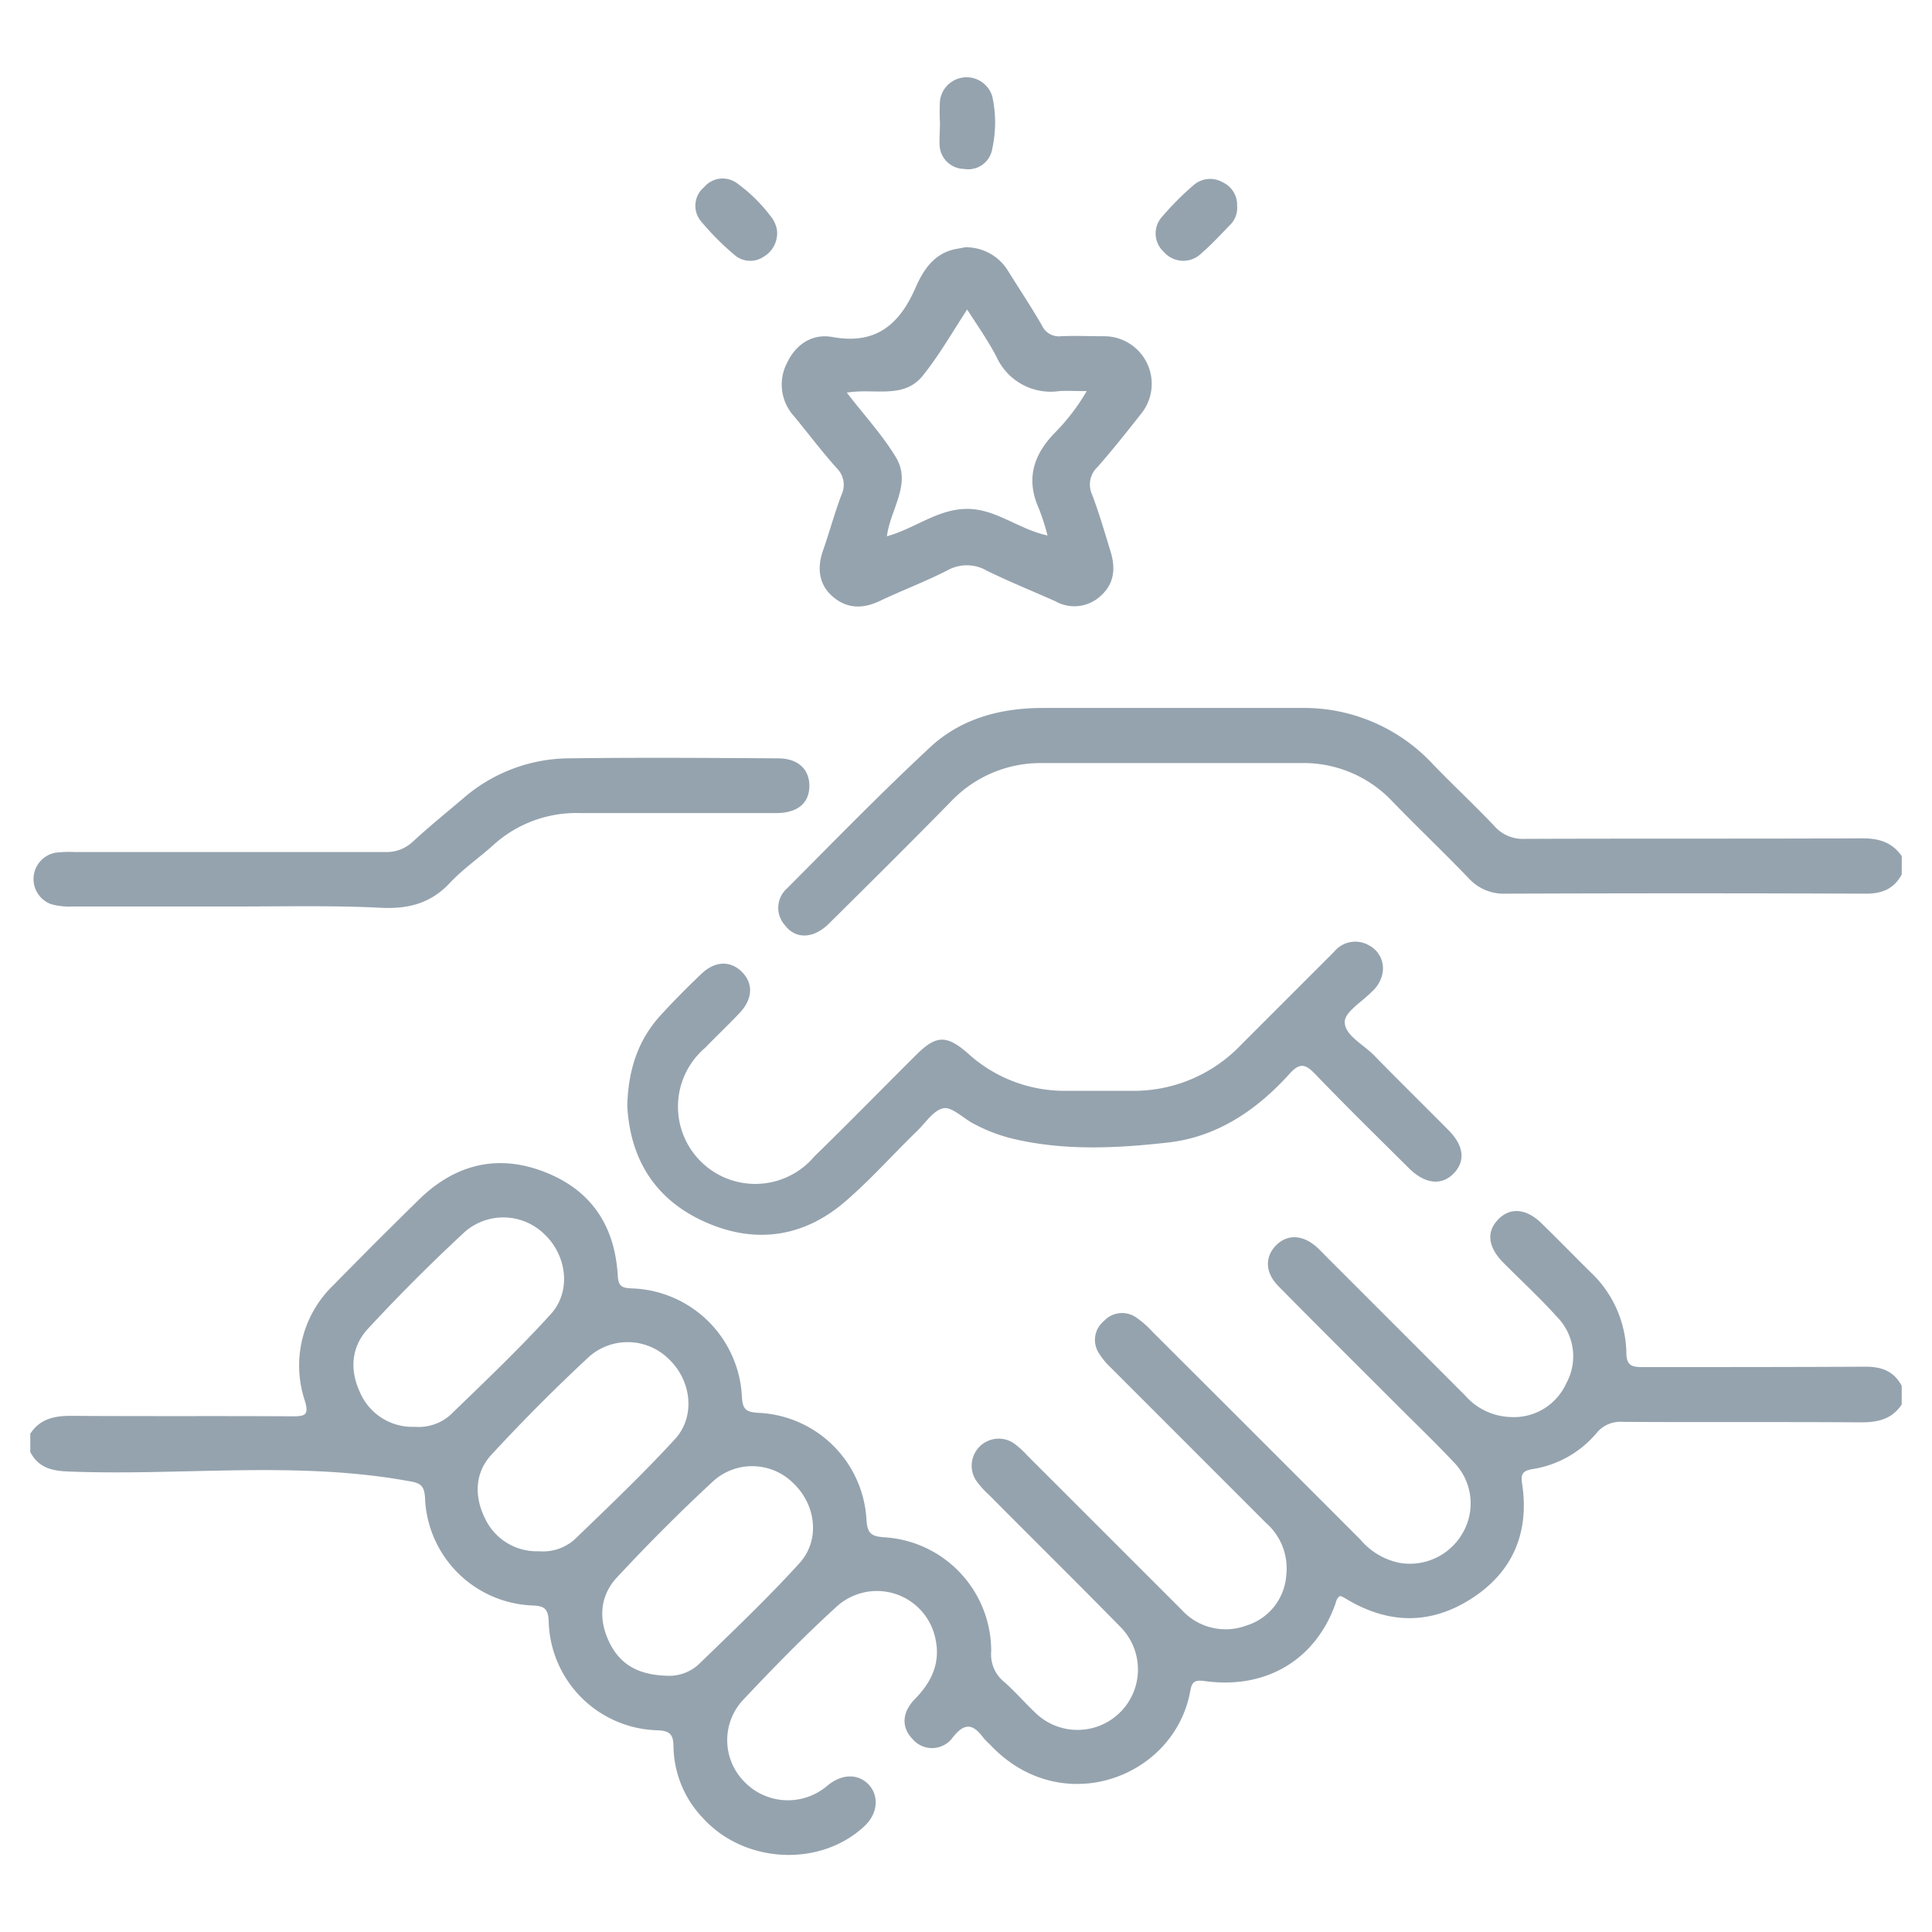
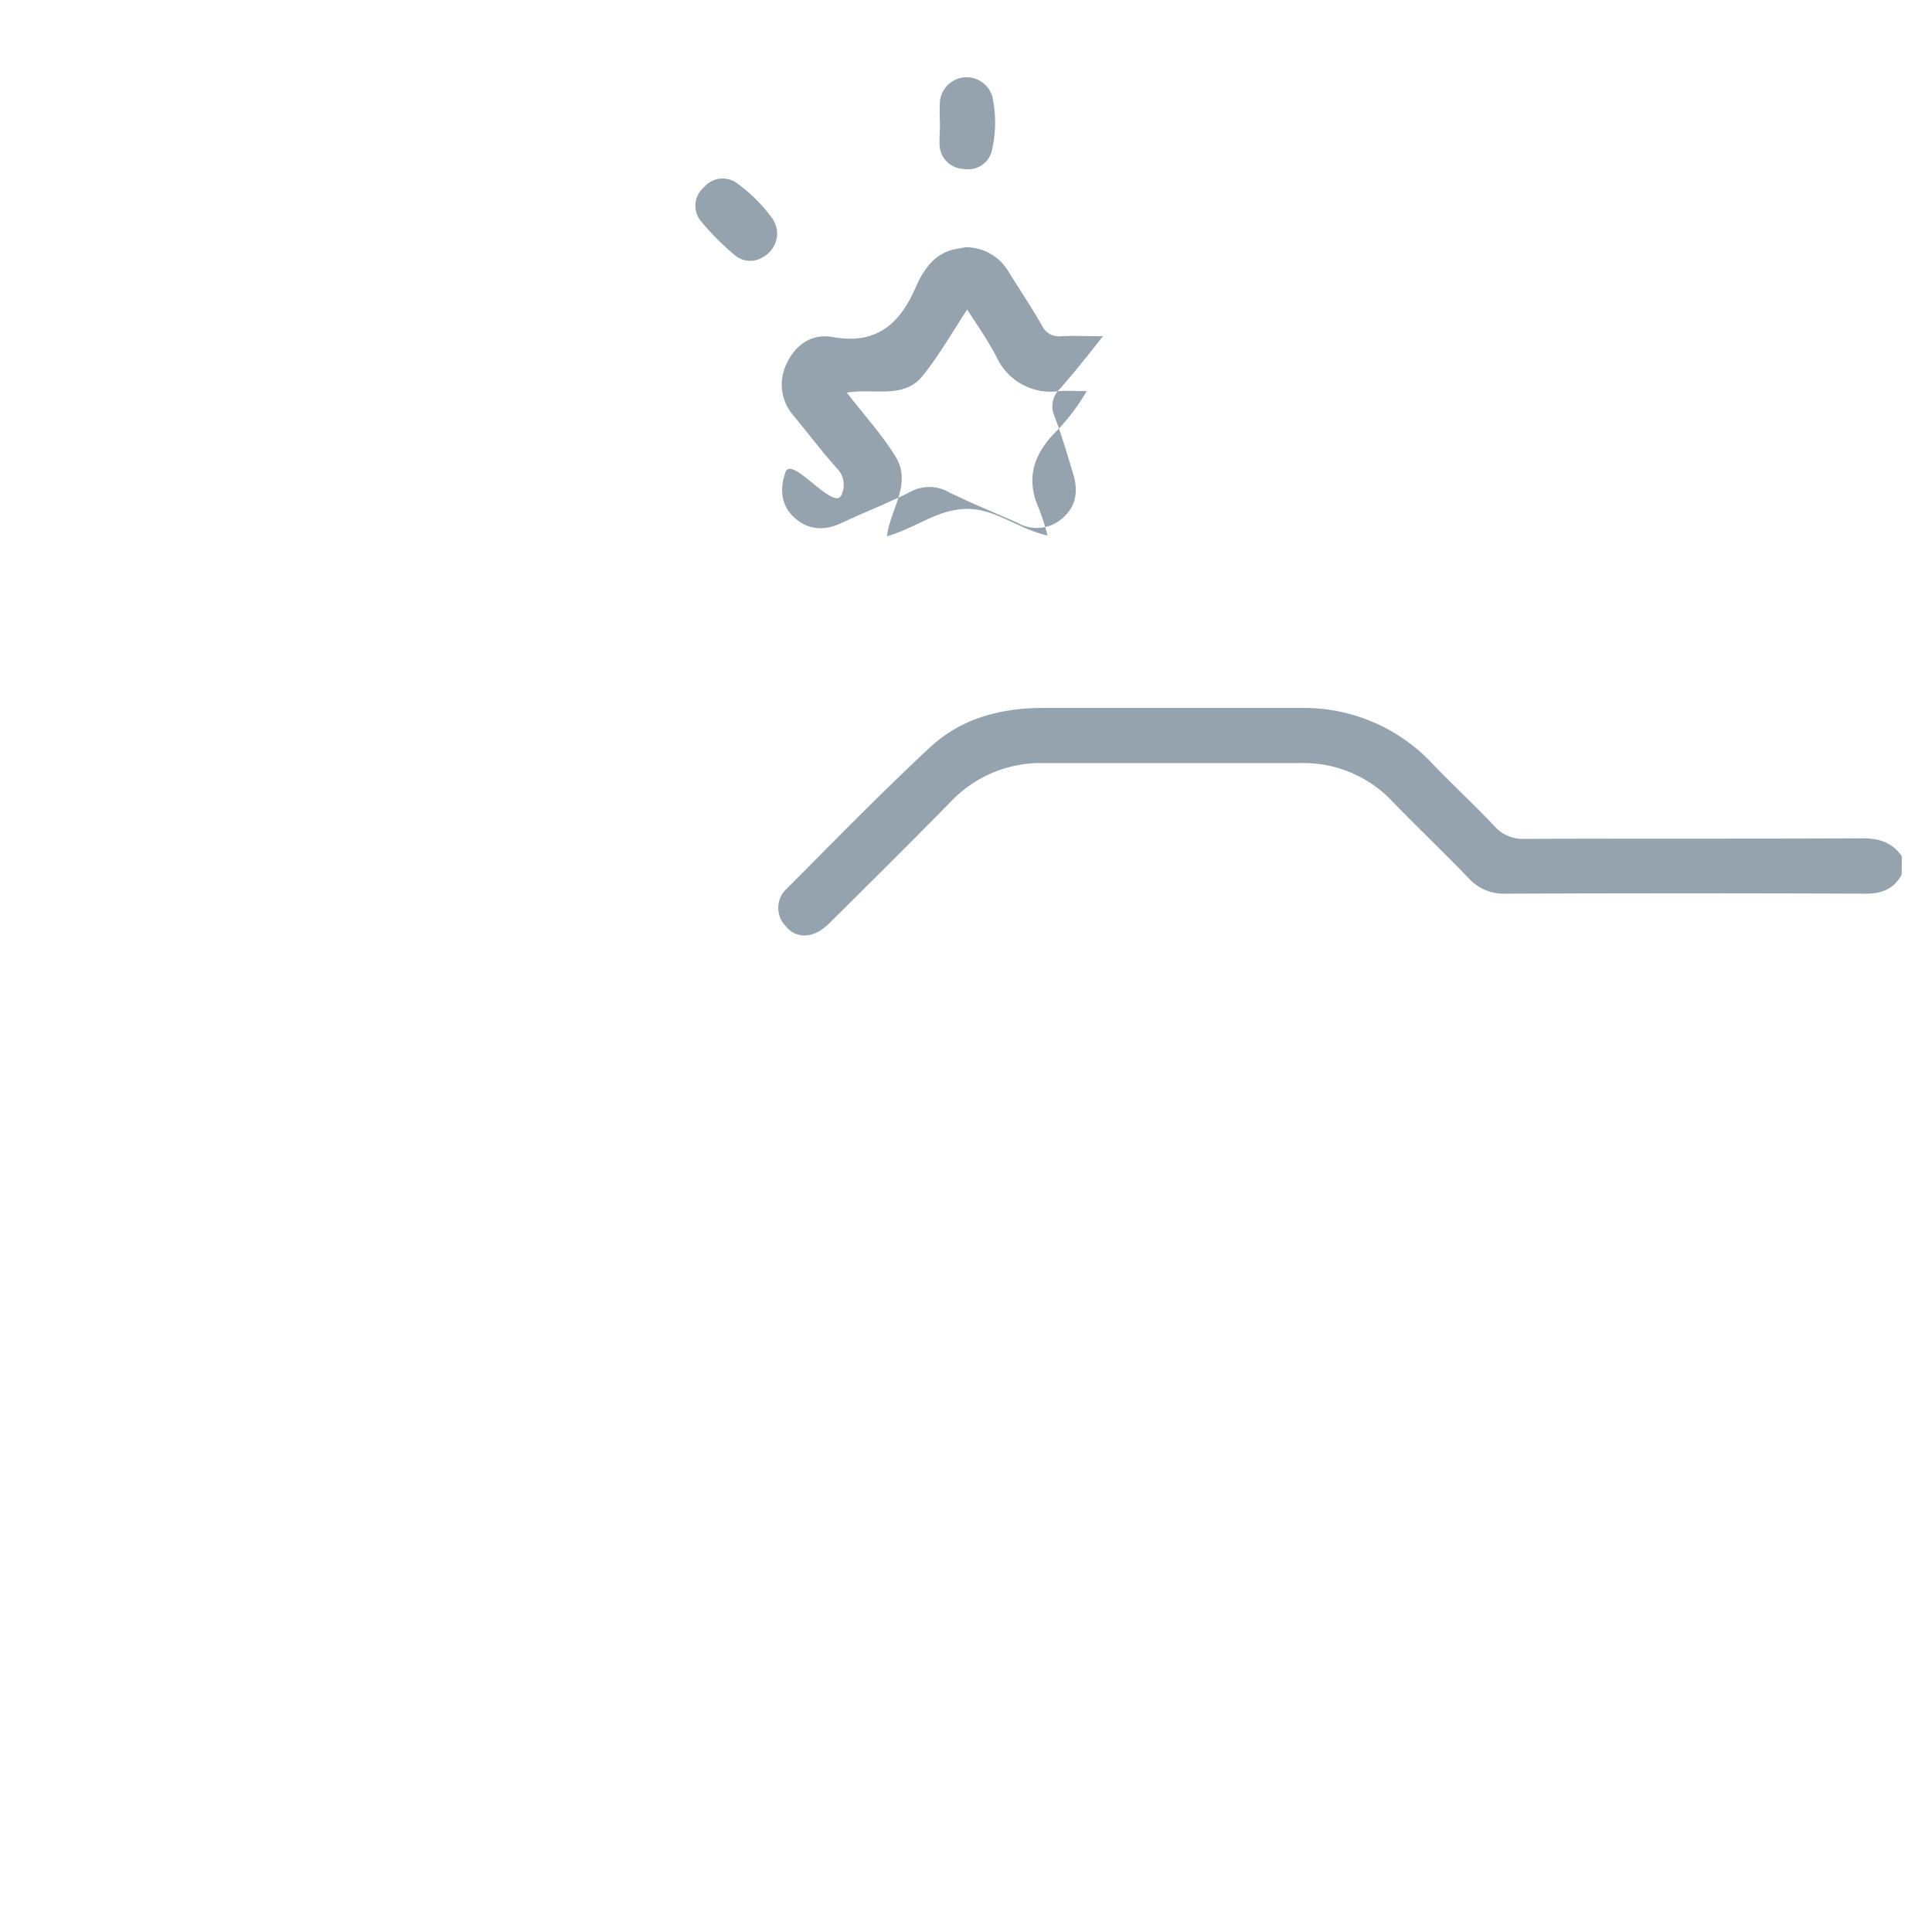
<svg xmlns="http://www.w3.org/2000/svg" id="Warstwa_1" data-name="Warstwa 1" viewBox="0 0 250 250" fill="#95a3ae">
  <title>Bez nazwy-1</title>
-   <path d="M246.08,181.74c-1.27,1.92-3.11,2.32-5.3,2.31-10.25-.07-20.5,0-30.74-.06a4,4,0,0,0-3.46,1.46,13.51,13.51,0,0,1-8.28,4.65c-1.22.22-1.53.6-1.35,1.82,1,6.4-1.22,11.57-6.64,15s-10.87,3.19-16.27-.12a5.62,5.62,0,0,0-.61-.29c-.49.27-.53.76-.69,1.2-2.64,7.16-9,10.91-16.86,9.82-1.26-.17-1.64.07-1.85,1.23-2,11.33-16.73,16.79-25.91,7a10.94,10.94,0,0,1-.83-.84c-1.31-1.78-2.4-2.14-4-.1a3.3,3.3,0,0,1-5.19.23c-1.47-1.51-1.43-3.45.32-5.23,2.13-2.17,3.29-4.65,2.64-7.69a7.73,7.73,0,0,0-12.76-4.27c-4.25,3.87-8.28,8-12.22,12.19a7.63,7.63,0,0,0,.09,10.35,7.83,7.83,0,0,0,10.32,1.11c.32-.22.61-.49.93-.72,1.8-1.31,3.84-1.21,5.09.25s1.05,3.66-.64,5.25c-5.7,5.36-15.5,4.89-20.88-1a13.71,13.71,0,0,1-3.84-9.17c0-1.51-.31-2.15-2-2.22A14.47,14.47,0,0,1,71,209.75c-.08-1.54-.53-1.92-2-2a14.48,14.48,0,0,1-14-13.88c-.09-1.77-.7-2-2.3-2.25C38.09,189,23.42,191,8.82,190.41c-2.15-.08-3.86-.51-4.9-2.52v-2.37c1.27-1.93,3.12-2.32,5.31-2.31,9.53.07,19.07,0,28.61.06,1.62,0,2.17-.14,1.61-2a14.42,14.42,0,0,1,3.72-15q5.46-5.57,11-11c4.65-4.58,10.16-6,16.27-3.63s9.12,7,9.5,13.44c.08,1.42.6,1.58,1.81,1.64a14.73,14.73,0,0,1,14.25,14c.1,1.62.49,2,2.12,2.1a14.66,14.66,0,0,1,14,13.79c.1,1.9.69,2.21,2.41,2.32a14.73,14.73,0,0,1,13.73,14.76,4.57,4.57,0,0,0,1.62,3.9c1.43,1.23,2.66,2.69,4.05,4a7.81,7.81,0,1,0,11-11.12c-5.63-5.74-11.36-11.39-17-17.08a10.49,10.49,0,0,1-1.71-1.95,3.5,3.5,0,0,1,5-4.66,11.85,11.85,0,0,1,1.74,1.59l19.9,19.89a7.69,7.69,0,0,0,8.44,2.08,7.33,7.33,0,0,0,5.14-6.47,7.83,7.83,0,0,0-2.6-6.79q-10-10-20.06-20.07a9.45,9.45,0,0,1-1.64-2,3.15,3.15,0,0,1,.72-4.08,3.19,3.19,0,0,1,4.12-.48,12,12,0,0,1,2.12,1.85q13.49,13.46,26.93,26.92a9,9,0,0,0,5,3,7.86,7.86,0,0,0,8.24-3.85,7.61,7.61,0,0,0-1.17-9.18c-2.32-2.47-4.77-4.82-7.16-7.21-5.18-5.19-10.39-10.35-15.53-15.57-1.72-1.74-1.75-3.78-.29-5.26s3.46-1.39,5.26.22c.46.42.89.88,1.34,1.33q8.94,8.94,17.89,17.9a8.13,8.13,0,0,0,5.8,2.76,7.43,7.43,0,0,0,7.26-4.35,7.25,7.25,0,0,0-1.16-8.57c-2.21-2.46-4.65-4.71-7-7.07-2-2.05-2.19-4-.62-5.6s3.65-1.37,5.6.54c2.14,2.09,4.23,4.24,6.36,6.34A14.68,14.68,0,0,1,210.45,175c0,1.7.7,1.91,2.11,1.9,9.61,0,19.23,0,28.84-.05,2.13,0,3.68.6,4.68,2.48Zm-192.4,2.89a6.18,6.18,0,0,0,4.6-1.54c4.41-4.27,8.88-8.51,13-13.05,2.67-2.95,2.07-7.54-.78-10.28a7.59,7.59,0,0,0-10.33-.38q-6.48,6-12.53,12.53c-2.24,2.4-2.41,5.46-1,8.39A7.39,7.39,0,0,0,53.68,184.63Zm16.07,16.1a6.14,6.14,0,0,0,4.61-1.53c4.42-4.27,8.88-8.5,13-13,2.68-2.95,2.09-7.54-.76-10.28a7.56,7.56,0,0,0-10.32-.41q-6.57,6.1-12.67,12.71c-2.17,2.34-2.26,5.36-.88,8.2A7.4,7.4,0,0,0,69.75,200.73Zm16.94,16.12a5.65,5.65,0,0,0,3.8-1.56c4.41-4.28,8.88-8.51,13-13.06,2.68-3,2.07-7.53-.8-10.27a7.53,7.53,0,0,0-10.32-.37c-4.33,4-8.51,8.2-12.53,12.52-2.24,2.4-2.42,5.46-1,8.39S82.67,216.82,86.69,216.85Z" />
  <path d="M246.08,113.16c-1,1.86-2.55,2.49-4.68,2.48q-23.28-.09-46.57,0a6.12,6.12,0,0,1-4.79-2c-3.22-3.36-6.6-6.56-9.83-9.9a15.79,15.79,0,0,0-11.82-5H134.81A16,16,0,0,0,123,103.77c-5.19,5.29-10.45,10.51-15.71,15.72-2,2-4.33,2.09-5.73.22a3.35,3.35,0,0,1,.26-4.73c6.12-6.14,12.17-12.36,18.51-18.26,4-3.74,9.14-5.11,14.6-5.11q16.68,0,33.34,0a22.77,22.77,0,0,1,17.11,7.24c2.62,2.73,5.4,5.3,8,8.05a4.88,4.88,0,0,0,3.91,1.65c14.58-.06,29.16,0,43.74-.07,2.14,0,3.83.53,5.06,2.31Z" />
-   <path d="M81.17,143.05c.13-4.68,1.42-8.49,4.3-11.66,1.7-1.86,3.48-3.65,5.31-5.39s3.83-1.66,5.26-.2,1.38,3.45-.31,5.25c-1.46,1.55-3,3-4.49,4.54a10,10,0,1,0,14.13,14.06c4.46-4.34,8.81-8.8,13.23-13.19,2.54-2.53,3.9-2.55,6.64-.16a18.53,18.53,0,0,0,12.25,4.85c2.91,0,5.83,0,8.74,0a19.19,19.19,0,0,0,14.41-6q6-6,12-12a3.53,3.53,0,0,1,4.51-.82,3.36,3.36,0,0,1,1.7,3.82,4.32,4.32,0,0,1-1.34,2.18c-1.26,1.3-3.52,2.63-3.5,3.92,0,1.71,2.38,2.88,3.75,4.27,3.19,3.27,6.46,6.47,9.67,9.72,2,2,2.22,4,.68,5.6s-3.71,1.39-5.77-.65c-4.08-4.05-8.19-8.08-12.18-12.23-1.26-1.31-2-1.46-3.3,0-4.24,4.68-9.34,8.16-15.71,8.88-6.8.77-13.66,1.1-20.43-.57a21.52,21.52,0,0,1-4.82-1.91c-1.3-.69-2.73-2.17-3.83-1.95-1.31.26-2.34,1.95-3.46,3-3.09,3-6,6.29-9.28,9.1-5.48,4.7-11.81,5.5-18.32,2.51S81.5,149.66,81.17,143.05Z" />
-   <path d="M124.88,32a6.36,6.36,0,0,1,5.6,3.12c1.46,2.34,3,4.65,4.35,7a2.41,2.41,0,0,0,2.46,1.39c1.81-.09,3.62,0,5.43,0a6.16,6.16,0,0,1,4.86,10.13c-1.8,2.29-3.62,4.58-5.54,6.77a3.11,3.11,0,0,0-.72,3.6c.92,2.42,1.64,4.92,2.4,7.4.64,2.1.48,4.09-1.24,5.65a5,5,0,0,1-5.92.74c-2.95-1.32-5.95-2.52-8.84-3.94a5.15,5.15,0,0,0-5.1-.07c-2.87,1.47-5.9,2.61-8.83,4-2.12,1-4.16,1-6-.56s-2.09-3.73-1.29-6S108,66.35,108.9,64a3,3,0,0,0-.6-3.39c-1.94-2.17-3.7-4.5-5.55-6.75a6.07,6.07,0,0,1-.94-6.84c1.15-2.46,3.29-3.89,5.91-3.41,5.51,1,8.57-1.49,10.69-6.24,1-2.34,2.44-4.67,5.41-5.17Zm-15.3,18.81c2.23,2.9,4.59,5.45,6.35,8.36,2.08,3.45-.74,6.75-1.16,10.22,3.62-1,6.53-3.5,10.3-3.54s6.7,2.63,10.48,3.44a30.65,30.65,0,0,0-1.1-3.44c-1.67-3.7-.84-6.79,1.89-9.69a26.89,26.89,0,0,0,4.28-5.55c-1.4,0-2.49-.07-3.57,0a7.7,7.7,0,0,1-8.11-4.45c-1.07-2.05-2.43-4-3.79-6.11-2,3.06-3.67,6-5.79,8.62C116.89,51.69,113.06,50.2,109.58,50.81Z" />
-   <path d="M30.45,117.3c-7,0-14,0-21,0A8.94,8.94,0,0,1,6.62,117a3.46,3.46,0,0,1,.63-6.67,15.43,15.43,0,0,1,2.36-.08c13.39,0,26.79,0,40.19,0a4.92,4.92,0,0,0,3.61-1.33c2.09-1.92,4.29-3.72,6.46-5.55a21.06,21.06,0,0,1,13.61-5.24c9.07-.12,18.13-.06,27.19,0,2.6,0,4.08,1.41,4.06,3.6s-1.5,3.43-4.15,3.48H98.92c-8,0-15.92,0-23.88,0a16,16,0,0,0-11.23,4.16c-1.87,1.69-4,3.14-5.71,5-2.39,2.48-5.13,3.22-8.5,3.11C43.22,117.15,36.83,117.3,30.45,117.3Z" />
+   <path d="M124.88,32a6.36,6.36,0,0,1,5.6,3.12c1.46,2.34,3,4.65,4.35,7a2.41,2.41,0,0,0,2.46,1.39c1.81-.09,3.62,0,5.43,0c-1.8,2.29-3.62,4.58-5.54,6.77a3.11,3.11,0,0,0-.72,3.6c.92,2.42,1.64,4.92,2.4,7.4.64,2.1.48,4.09-1.24,5.65a5,5,0,0,1-5.92.74c-2.95-1.32-5.95-2.52-8.84-3.94a5.15,5.15,0,0,0-5.1-.07c-2.87,1.47-5.9,2.61-8.83,4-2.12,1-4.16,1-6-.56s-2.09-3.73-1.29-6S108,66.35,108.9,64a3,3,0,0,0-.6-3.39c-1.94-2.17-3.7-4.5-5.55-6.75a6.07,6.07,0,0,1-.94-6.84c1.15-2.46,3.29-3.89,5.91-3.41,5.51,1,8.57-1.49,10.69-6.24,1-2.34,2.44-4.67,5.41-5.17Zm-15.3,18.81c2.23,2.9,4.59,5.45,6.35,8.36,2.08,3.45-.74,6.75-1.16,10.22,3.62-1,6.53-3.5,10.3-3.54s6.7,2.63,10.48,3.44a30.65,30.65,0,0,0-1.1-3.44c-1.67-3.7-.84-6.79,1.89-9.69a26.89,26.89,0,0,0,4.28-5.55c-1.4,0-2.49-.07-3.57,0a7.7,7.7,0,0,1-8.11-4.45c-1.07-2.05-2.43-4-3.79-6.11-2,3.06-3.67,6-5.79,8.62C116.89,51.69,113.06,50.2,109.58,50.81Z" />
  <path d="M121.63,15.89a26.51,26.51,0,0,1,0-2.82,3.47,3.47,0,0,1,6.77-.6,15.73,15.73,0,0,1,0,6.76,3.14,3.14,0,0,1-3.63,2.63,3.22,3.22,0,0,1-3.19-3.15C121.55,17.78,121.63,16.83,121.63,15.89Z" />
  <path d="M100.54,29.77a3.53,3.53,0,0,1-1.74,3.46A3.09,3.09,0,0,1,95.06,33a34.33,34.33,0,0,1-4.3-4.31,3.12,3.12,0,0,1,.34-4.46,3.14,3.14,0,0,1,4.27-.52A20.54,20.54,0,0,1,100,28.36,4,4,0,0,1,100.54,29.77Z" />
-   <path d="M160.08,26.61a3.1,3.1,0,0,1-.81,2.39c-1.25,1.29-2.47,2.62-3.83,3.8a3.33,3.33,0,0,1-4.84-.2,3.23,3.23,0,0,1-.13-4.66,37.48,37.48,0,0,1,4-4,3.25,3.25,0,0,1,3.75-.35A3.2,3.2,0,0,1,160.08,26.61Z" />
</svg>